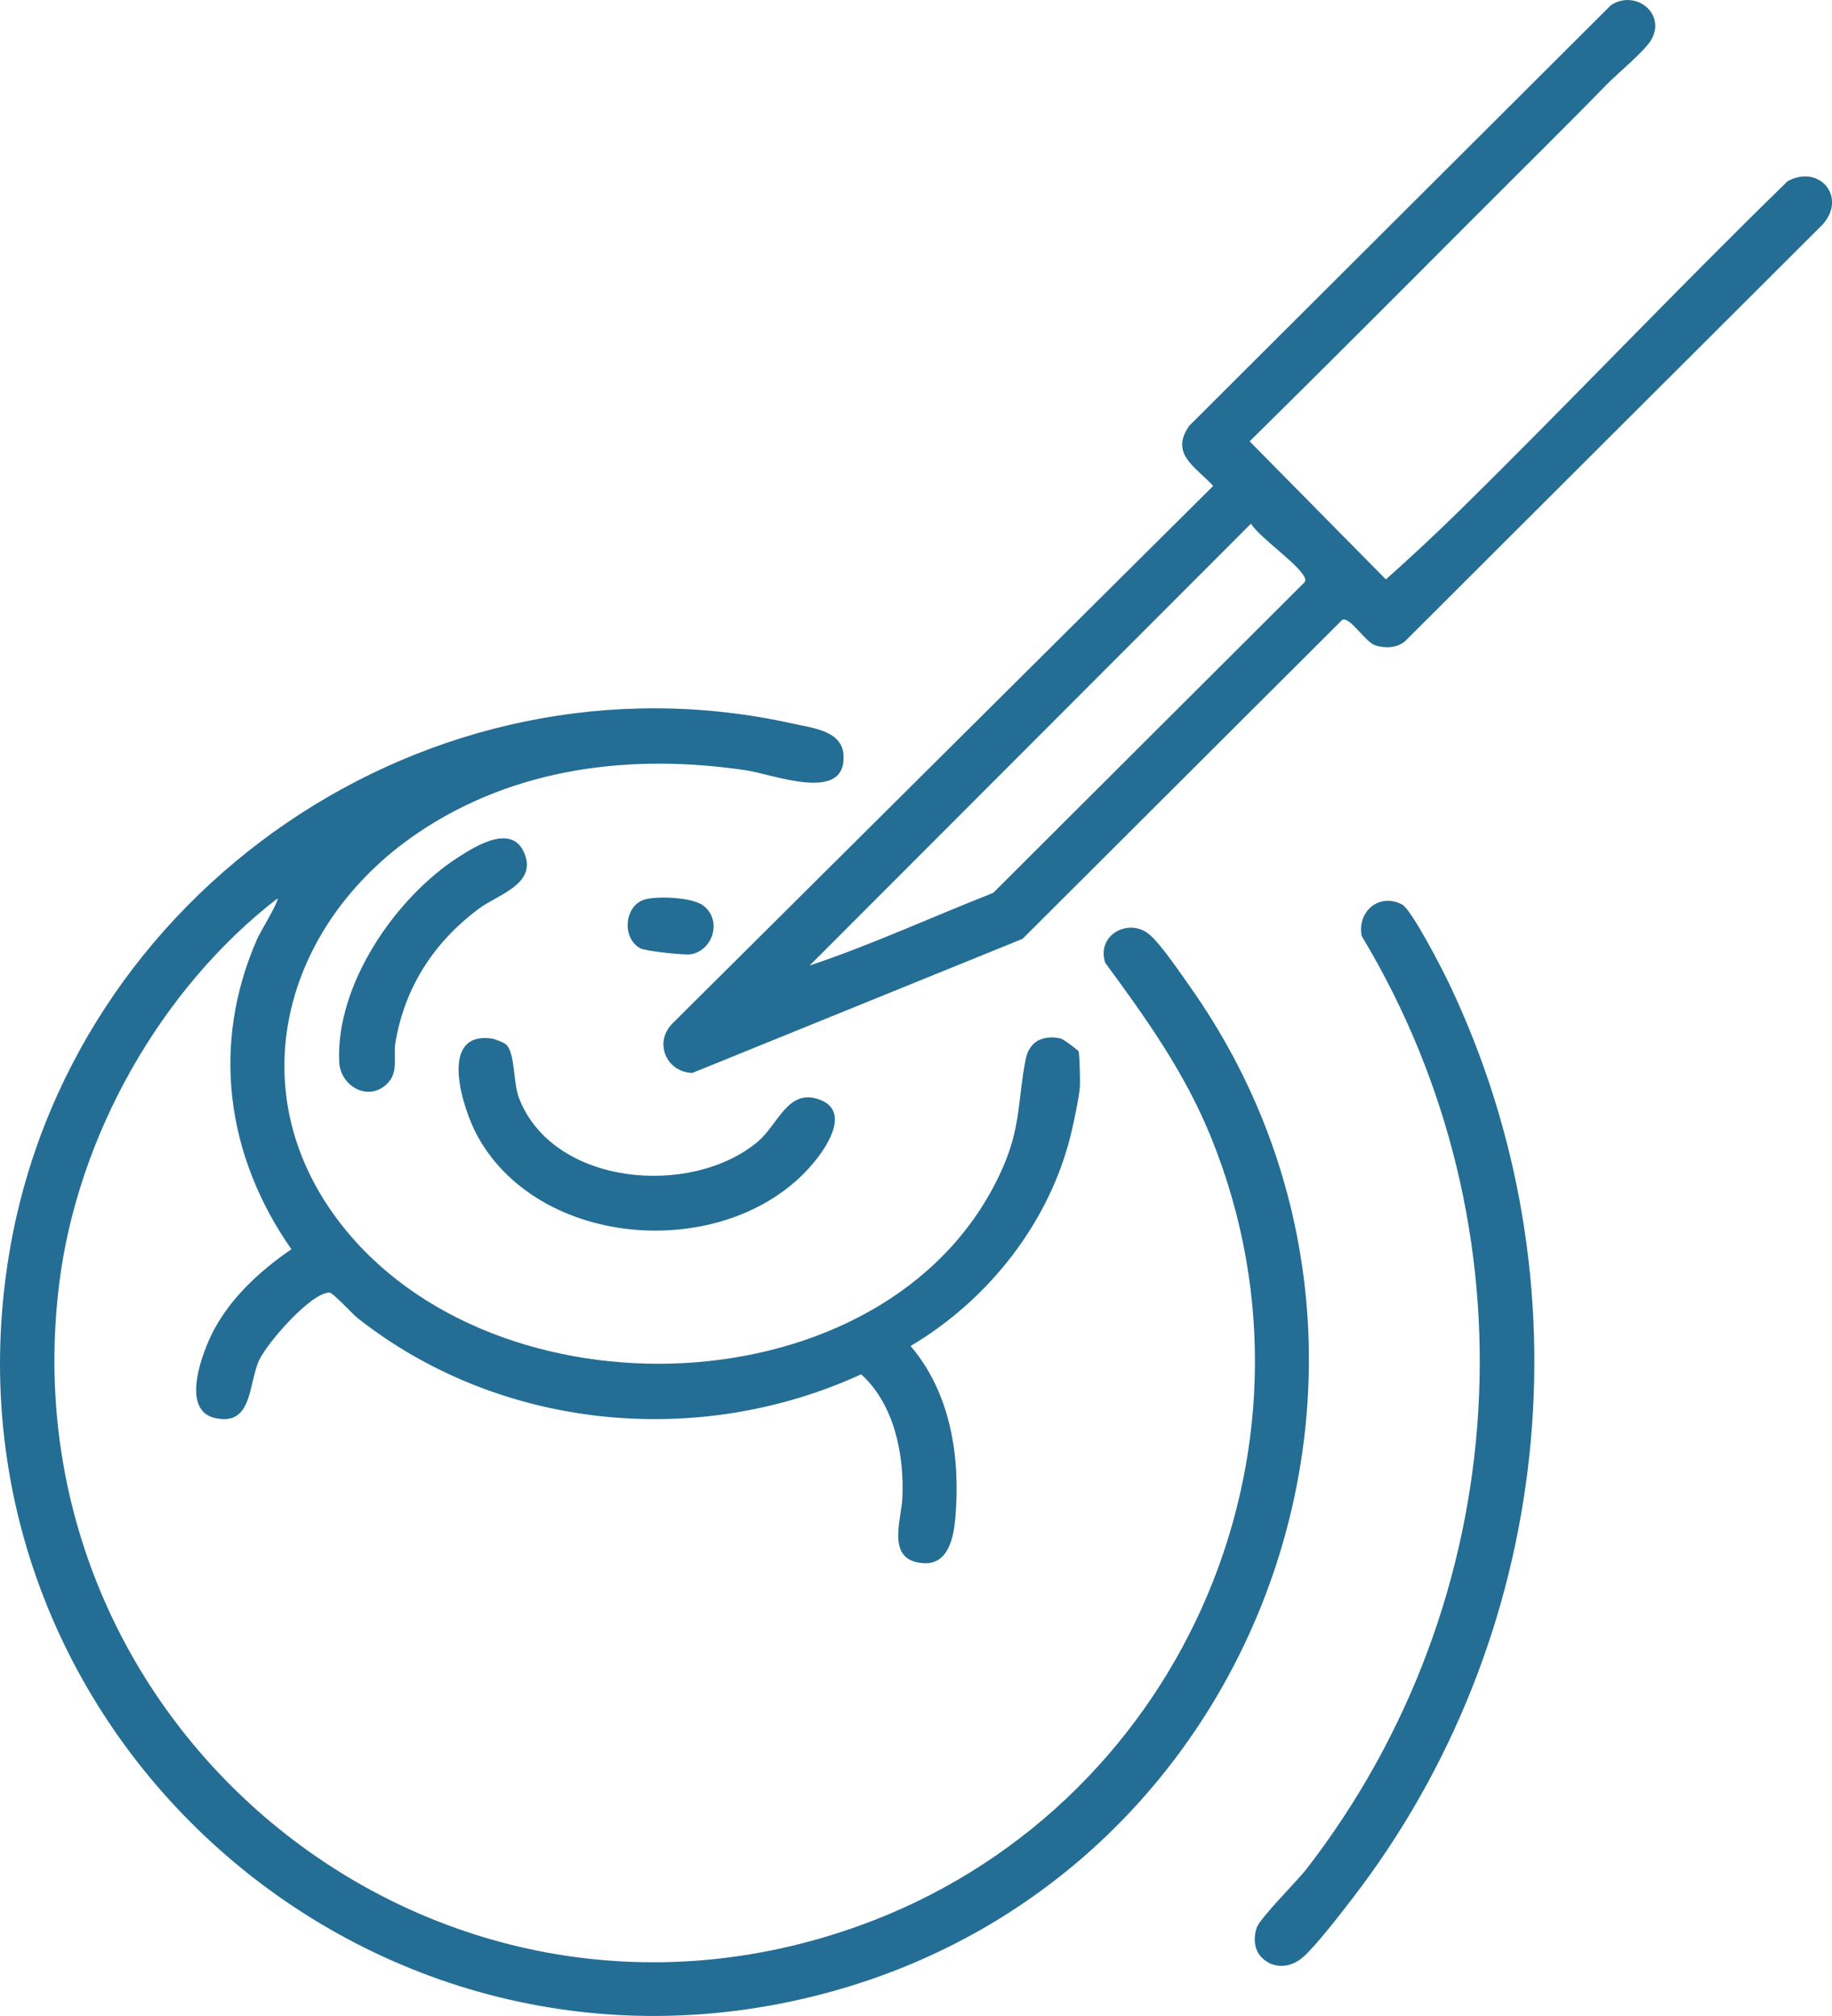
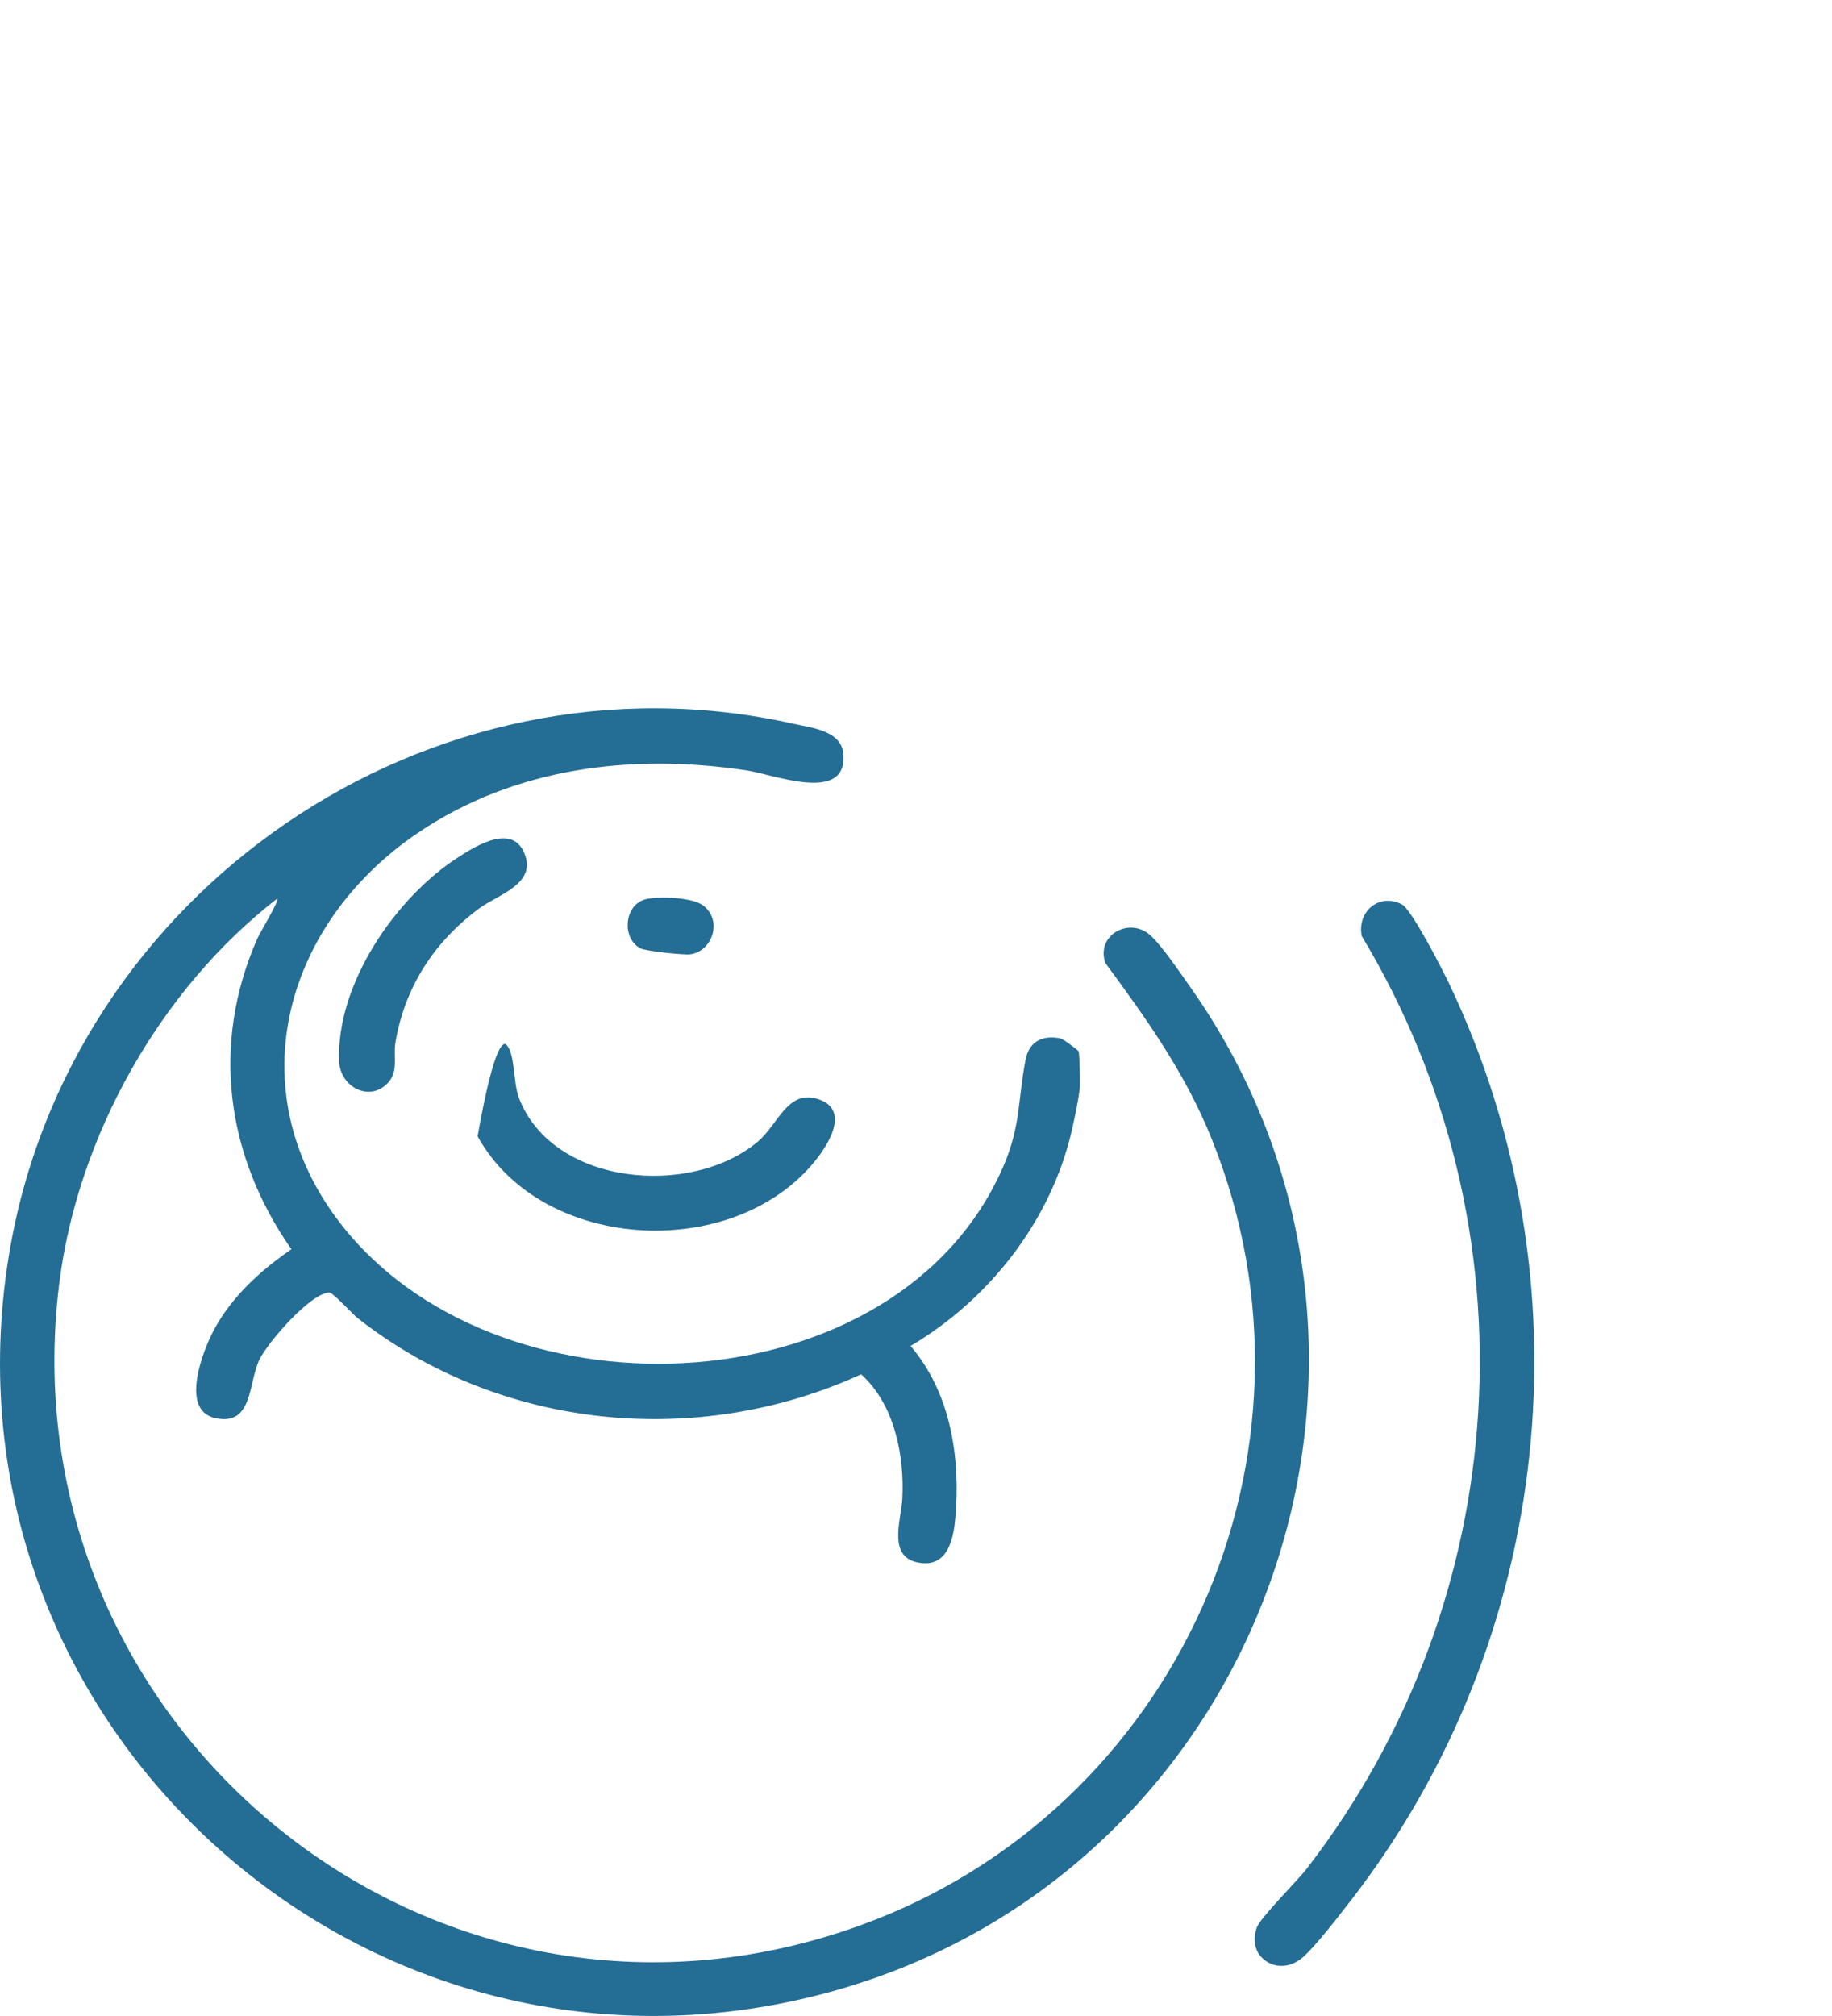
<svg xmlns="http://www.w3.org/2000/svg" width="50" height="55" viewBox="0 0 50 55" fill="none">
  <g clip-path="url(#clip0_398_7795)">
    <path d="M9.437 33.56C13.826 38.917 24.54 38.401 27.387 31.813C27.863 30.712 27.782 29.969 27.992 28.905C28.089 28.416 28.449 28.23 28.941 28.329C29.02 28.344 29.432 28.656 29.44 28.686C29.464 28.78 29.483 29.499 29.474 29.636C29.451 29.934 29.323 30.535 29.251 30.848C28.686 33.301 26.999 35.452 24.852 36.721C25.95 38.007 26.217 39.766 26.074 41.411C26.028 41.934 25.886 42.688 25.207 42.647C24.169 42.583 24.597 41.486 24.627 40.882C24.686 39.702 24.411 38.311 23.503 37.494C19.031 39.543 13.621 39.007 9.753 35.954C9.62 35.847 9.083 35.261 8.989 35.263C8.48 35.271 7.299 36.629 7.076 37.102C6.775 37.742 6.903 38.921 5.868 38.687C4.897 38.468 5.542 36.829 5.851 36.26C6.342 35.357 7.116 34.659 7.953 34.081C6.169 31.532 5.753 28.487 7.024 25.605C7.095 25.441 7.625 24.574 7.571 24.512C4.377 26.979 2.118 31 1.617 35.014C0.105 47.145 11.846 56.724 23.459 52.535C32.117 49.413 36.525 39.659 33.072 31.075C32.353 29.286 31.299 27.808 30.166 26.269C29.908 25.509 30.82 25.011 31.385 25.508C31.704 25.787 32.219 26.553 32.485 26.928C39.535 36.913 34.53 51.041 22.728 54.324C10.105 57.835 -1.861 47.13 0.242 34.253C1.862 24.326 11.721 17.533 21.64 19.742C22.157 19.858 22.974 19.931 23.02 20.584C23.117 21.929 21.118 21.127 20.365 21.016C17.24 20.549 14.046 20.934 11.399 22.727C7.679 25.249 6.447 29.914 9.437 33.56Z" fill="#246D94" />
-     <path d="M40.324 5.843C38.258 7.916 36.189 9.986 34.106 12.041L37.824 15.807C38.492 15.214 39.183 14.569 39.831 13.934C42.849 10.969 45.755 7.897 48.79 4.943C49.655 4.471 50.417 5.378 49.744 6.125L38.349 17.492C38.142 17.679 37.8 17.69 37.542 17.609C37.256 17.52 36.843 16.804 36.63 16.914L27.908 25.613L18.895 29.272C18.18 29.251 17.822 28.419 18.38 27.895L33.111 13.257C32.646 12.743 31.911 12.389 32.46 11.614L43.971 0.137C44.646 -0.294 45.475 0.375 45.069 1.082C44.891 1.393 44.133 2.016 43.85 2.306C42.686 3.501 41.502 4.662 40.323 5.845L40.324 5.843ZM22.099 26.341C23.794 25.773 25.438 25.015 27.107 24.359L35.561 15.929C35.635 15.864 35.645 15.826 35.599 15.737C35.406 15.365 34.418 14.7 34.141 14.288L22.097 26.341H22.099Z" fill="#246D94" />
    <path d="M34.435 53.404C34.225 53.194 34.205 52.867 34.298 52.594C34.392 52.321 35.403 51.32 35.664 50.982C41.345 43.631 41.969 33.513 37.165 25.538C37.033 24.872 37.636 24.35 38.262 24.674C38.526 24.81 39.366 26.45 39.546 26.826C43.435 34.969 42.394 44.702 36.888 51.822C36.57 52.233 35.92 53.081 35.561 53.396C35.225 53.69 34.762 53.731 34.435 53.404Z" fill="#246D94" />
-     <path d="M13.818 28.5C14.065 28.751 14.001 29.526 14.162 29.95C15.08 32.353 18.859 32.676 20.68 31.148C21.235 30.683 21.49 29.723 22.314 29.981C23.139 30.238 22.701 31.062 22.359 31.526C20.202 34.439 14.815 34.226 13.035 30.999C12.628 30.26 11.943 28.137 13.414 28.332C13.505 28.345 13.761 28.442 13.818 28.502V28.5Z" fill="#246D94" />
+     <path d="M13.818 28.5C14.065 28.751 14.001 29.526 14.162 29.95C15.08 32.353 18.859 32.676 20.68 31.148C21.235 30.683 21.49 29.723 22.314 29.981C23.139 30.238 22.701 31.062 22.359 31.526C20.202 34.439 14.815 34.226 13.035 30.999C13.505 28.345 13.761 28.442 13.818 28.502V28.5Z" fill="#246D94" />
    <path d="M10.605 29.524C10.105 30.088 9.287 29.664 9.257 28.964C9.166 26.855 10.799 24.482 12.516 23.381C13.029 23.052 14.041 22.43 14.342 23.362C14.59 24.136 13.57 24.42 13.081 24.782C11.849 25.695 11.046 26.928 10.791 28.449C10.732 28.799 10.875 29.218 10.605 29.523V29.524Z" fill="#246D94" />
    <path d="M17.642 24.528C17.995 24.448 18.896 24.48 19.192 24.704C19.729 25.111 19.445 25.951 18.843 26.035C18.662 26.06 17.624 25.948 17.483 25.875C16.954 25.601 17.032 24.663 17.642 24.528Z" fill="#246D94" />
  </g>
  <defs>
    <clipPath id="clip0_398_7795">
      <rect width="50" height="55" fill="white" />
    </clipPath>
  </defs>
</svg>